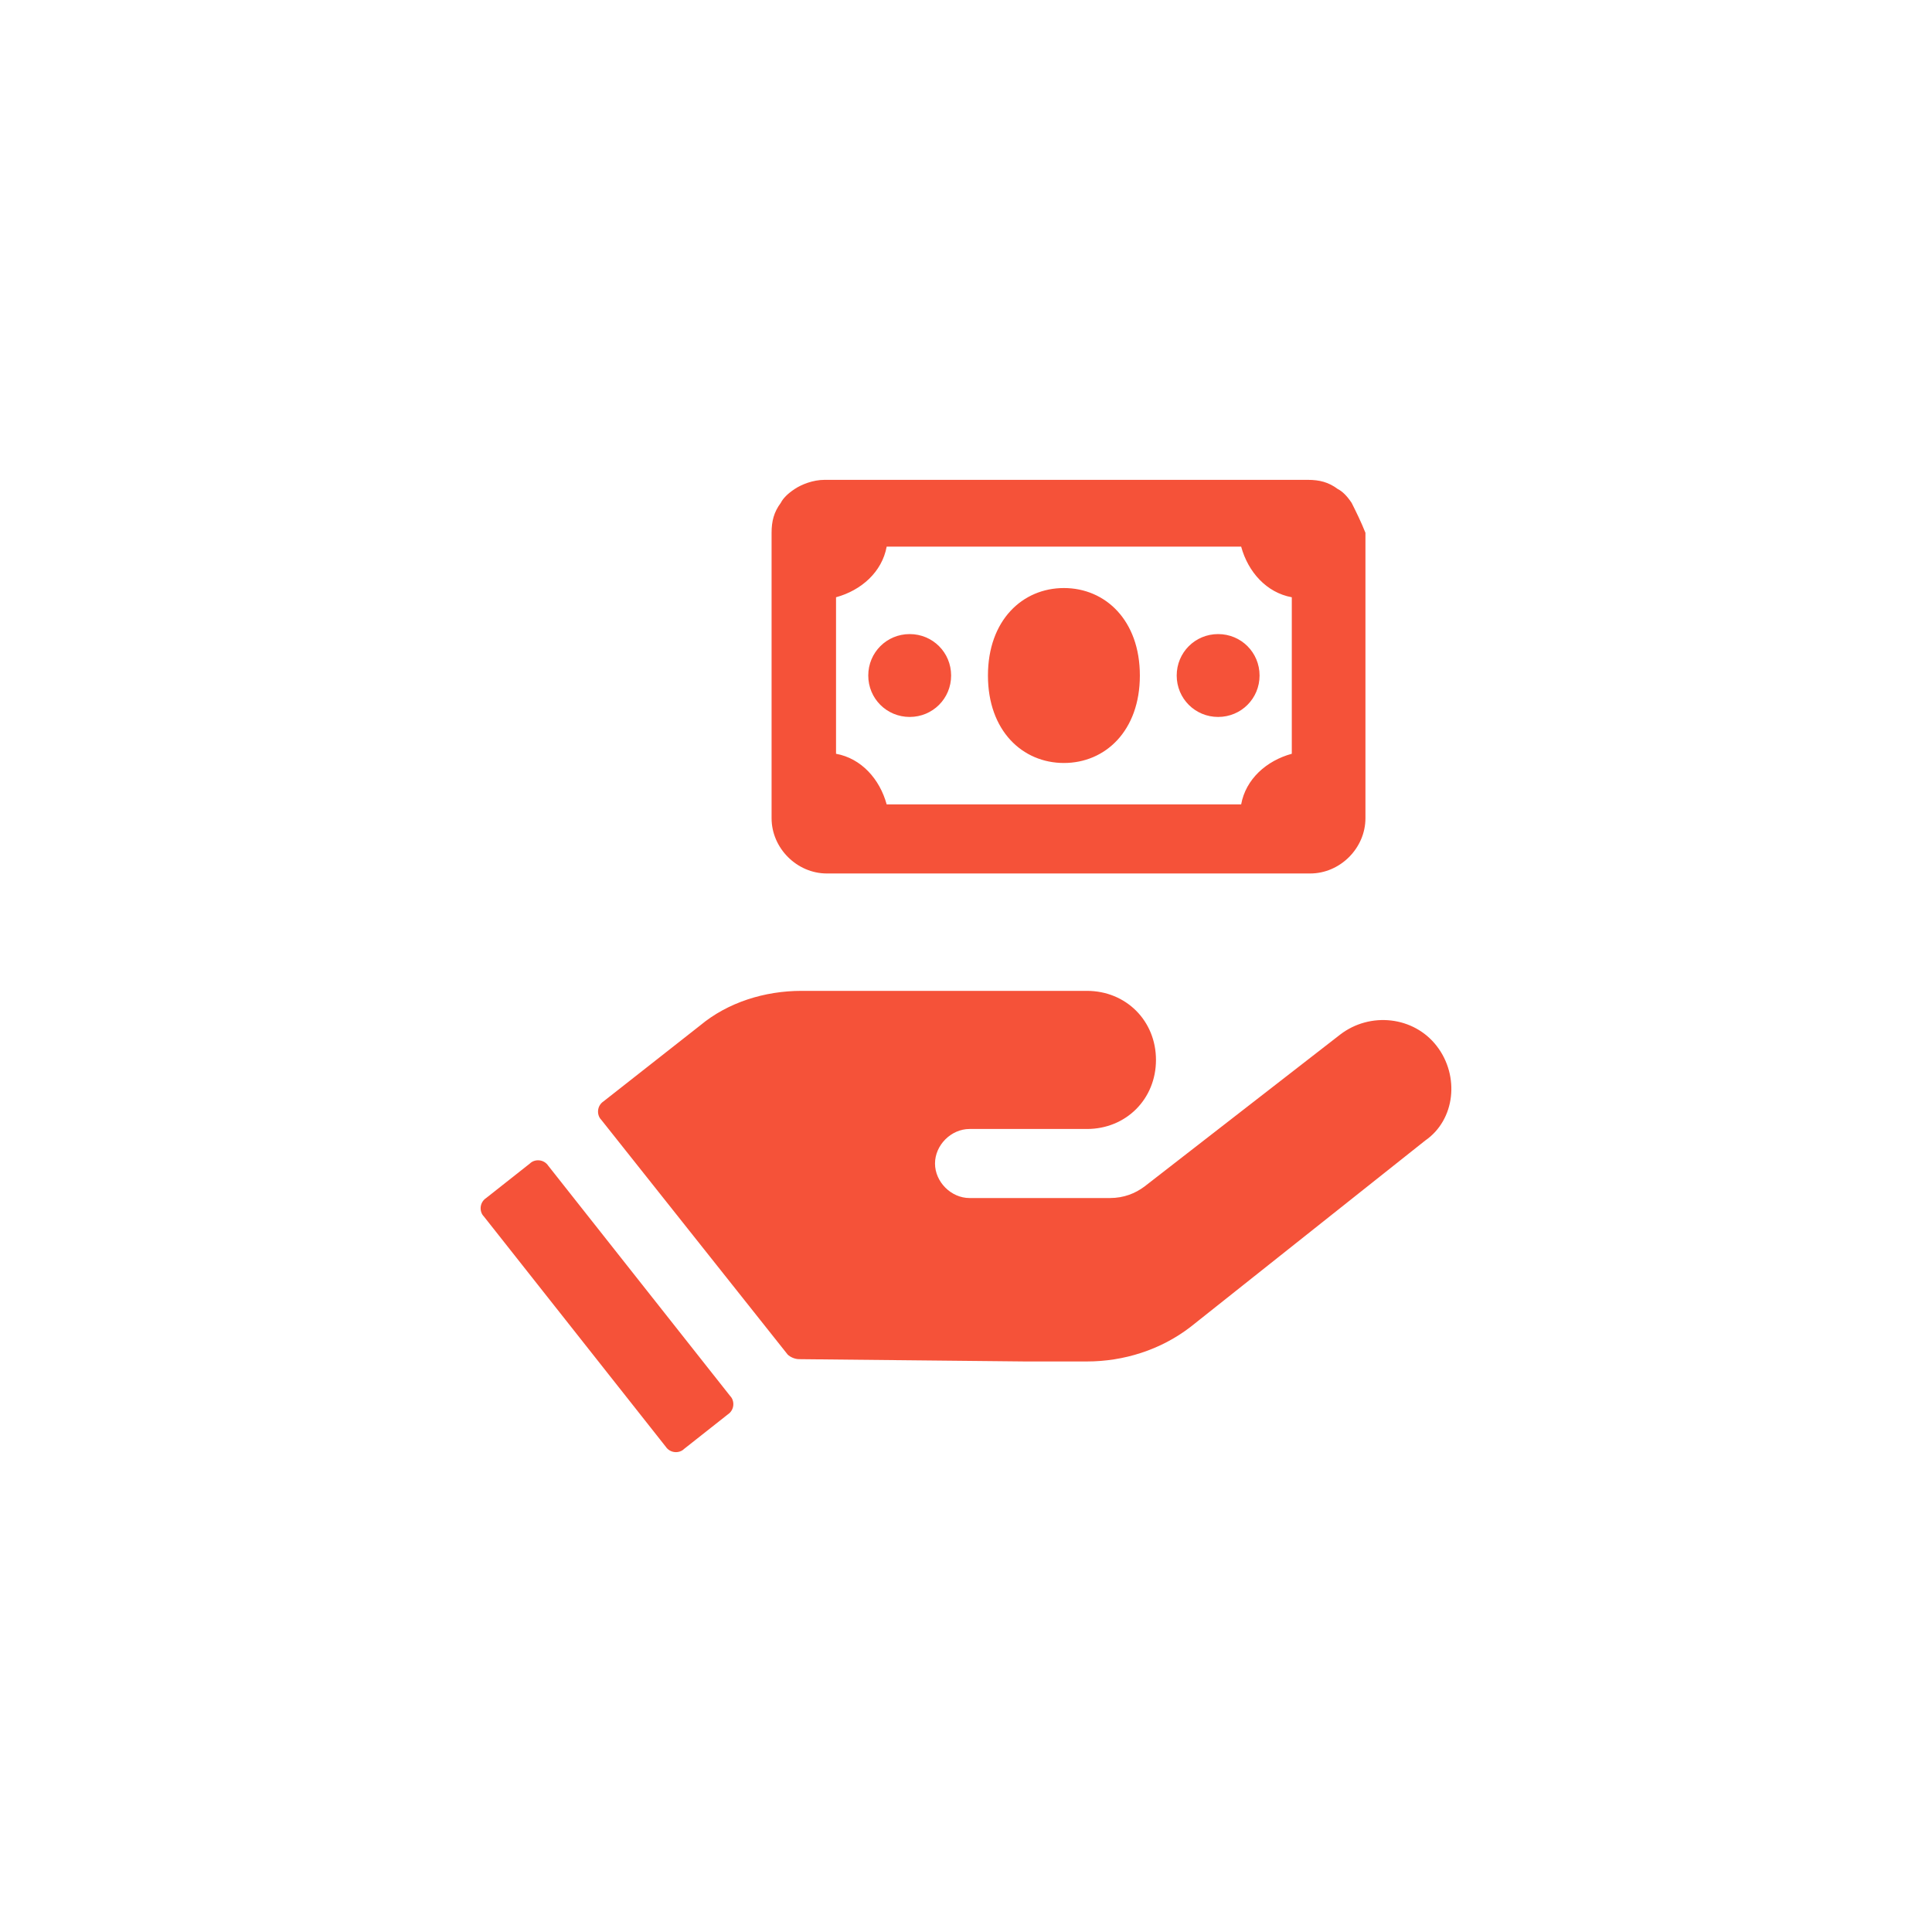
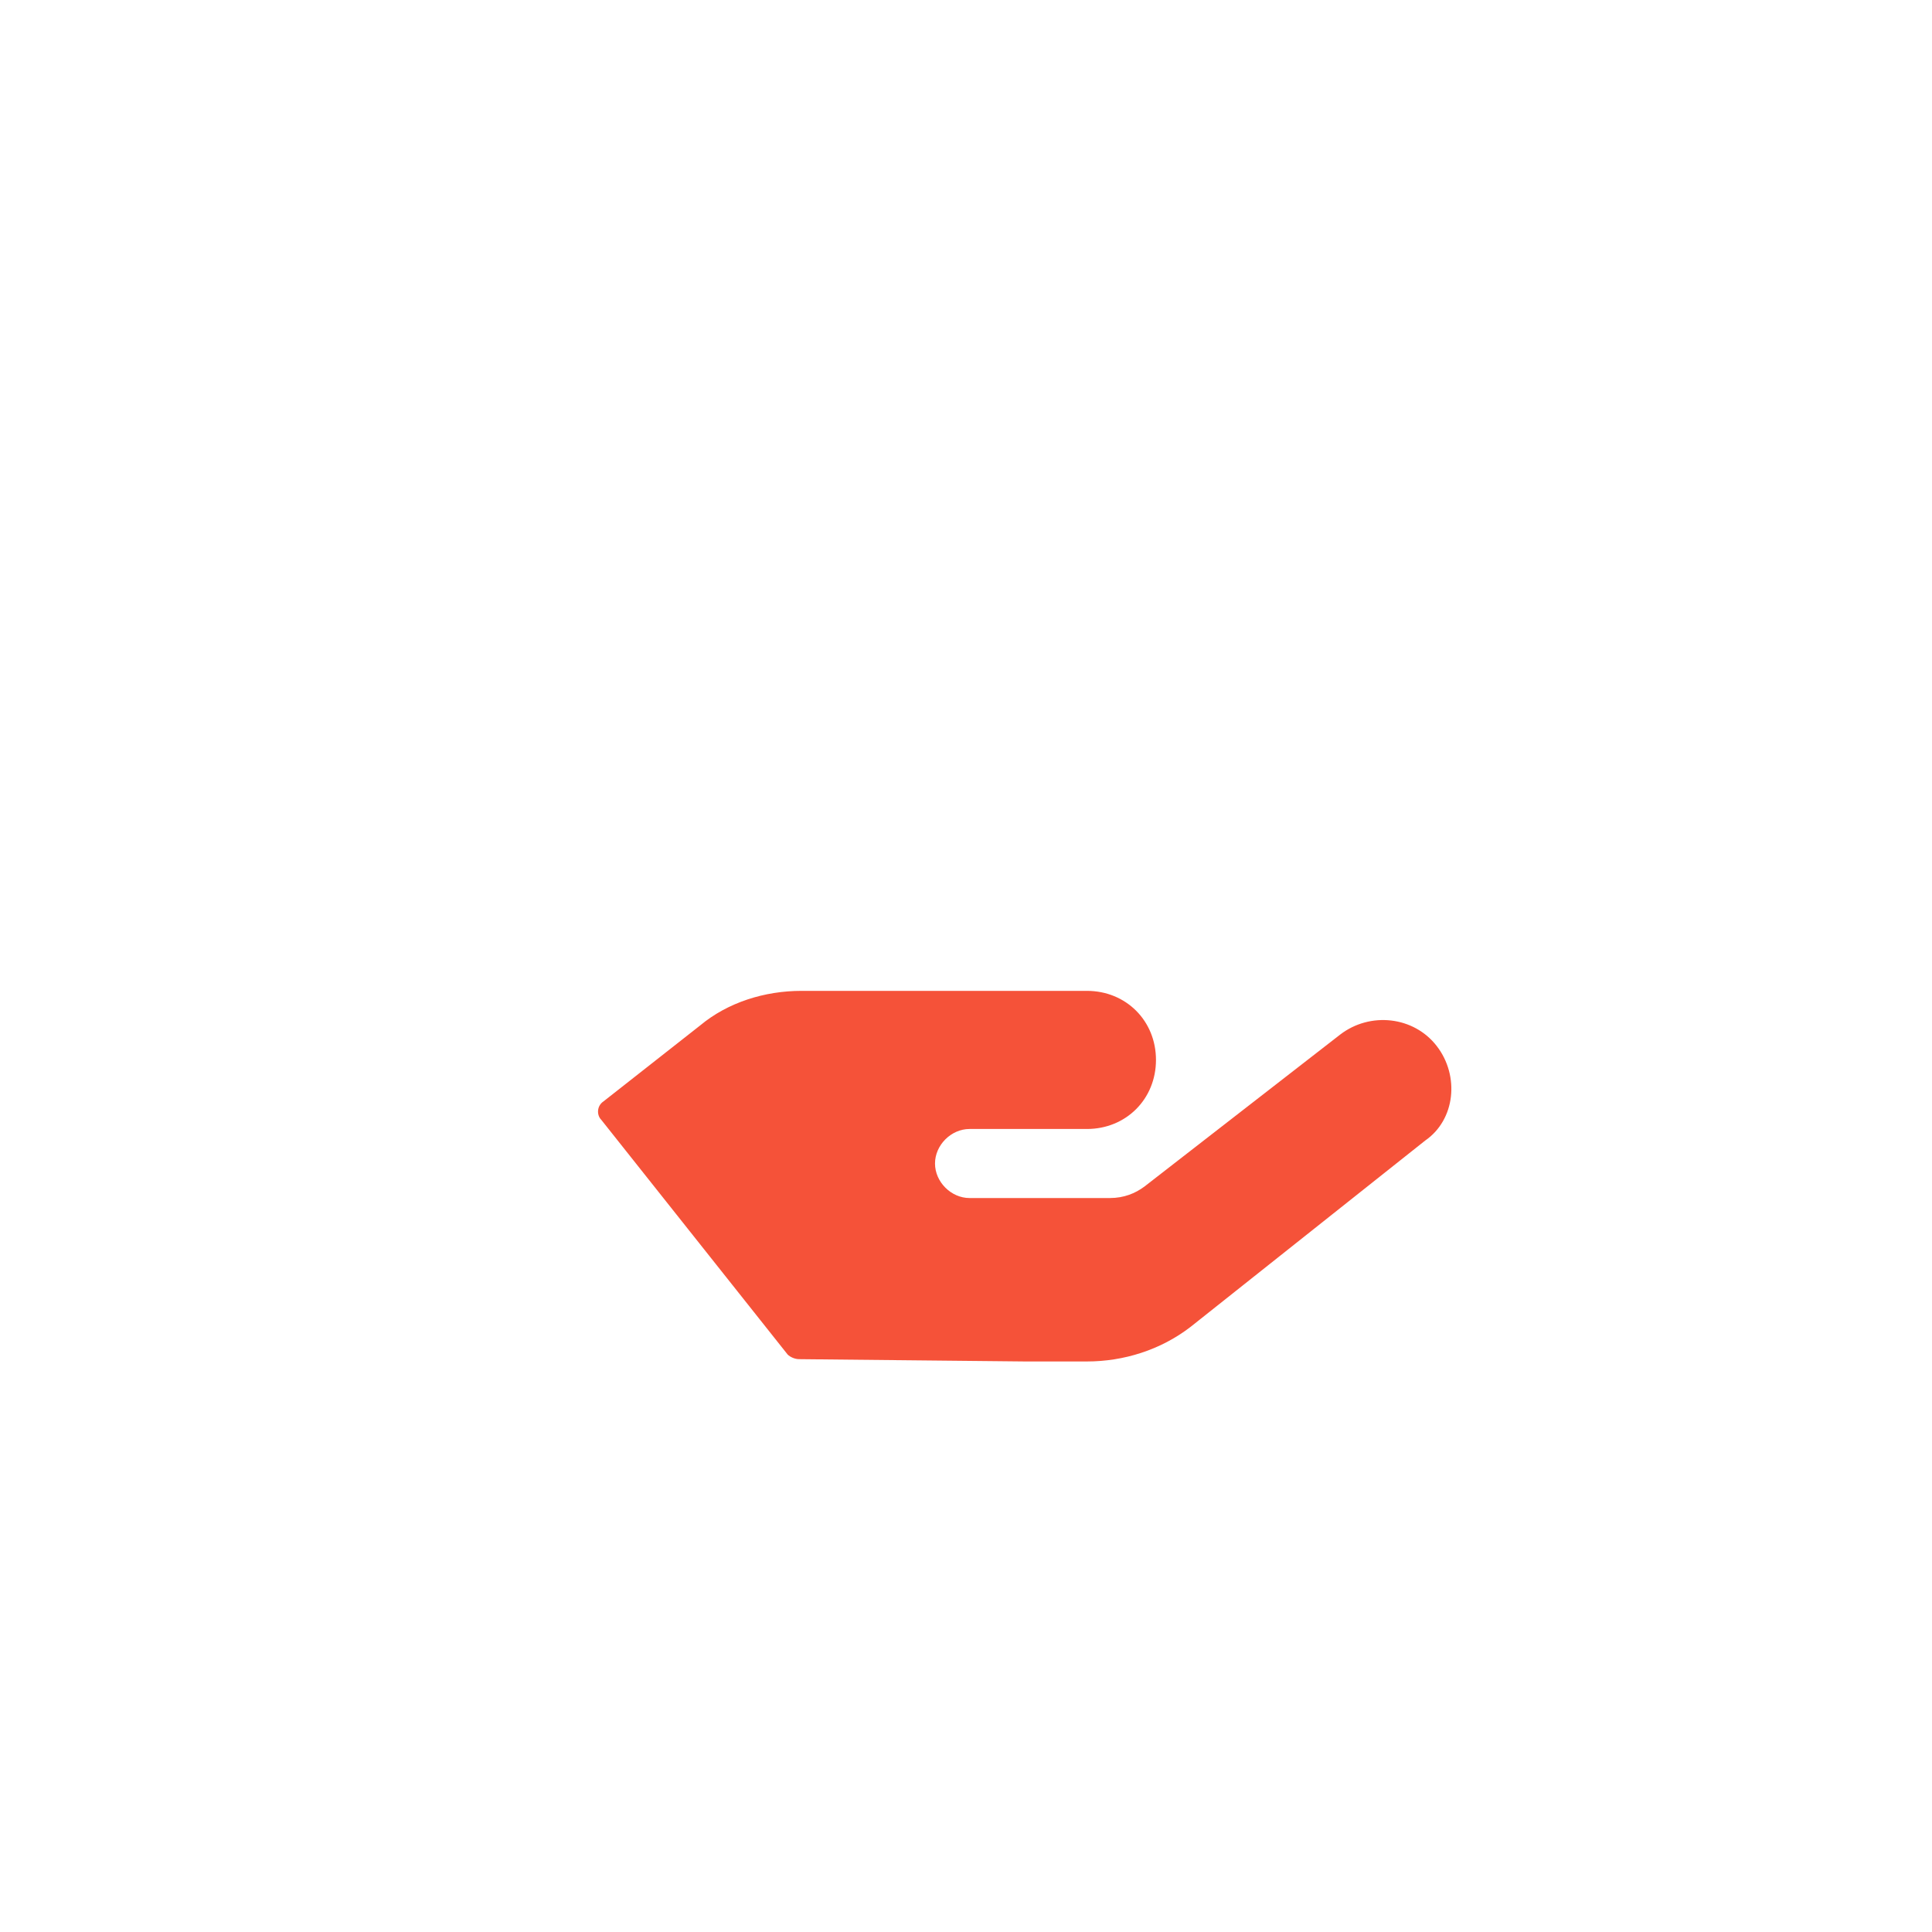
<svg xmlns="http://www.w3.org/2000/svg" width="100" height="100" viewBox="0 0 100 100" fill="none">
  <path d="M74.369 54.147C73.177 52.598 70.914 52.359 69.365 53.551L59.238 61.414C58.761 61.772 58.165 62.01 57.45 62.01H50.183C49.23 62.01 48.396 61.176 48.396 60.223C48.396 59.27 49.23 58.436 50.183 58.436H56.259C58.285 58.436 59.833 56.887 59.833 54.861C59.833 52.836 58.285 51.287 56.259 51.287H42.438H41.485C39.579 51.287 37.673 51.883 36.243 53.074L31.239 57.006C30.882 57.244 30.882 57.721 31.12 57.959L40.77 70.112C40.89 70.231 41.128 70.35 41.366 70.35L53.042 70.469H56.259C58.165 70.469 60.072 69.873 61.62 68.682L73.773 59.031C75.322 57.959 75.56 55.695 74.369 54.147Z" fill="#F55239" />
-   <path d="M47.085 32.82C45.894 32.82 44.941 33.773 44.941 34.965C44.941 36.156 45.894 37.109 47.085 37.109C48.277 37.109 49.23 36.156 49.23 34.965C49.23 33.773 48.277 32.82 47.085 32.82ZM69.961 26.029C69.722 25.671 69.484 25.433 69.246 25.314C68.769 24.956 68.293 24.837 67.697 24.837H42.677C42.081 24.837 41.485 25.076 41.128 25.314C40.771 25.552 40.532 25.791 40.413 26.029C40.056 26.505 39.937 26.982 39.937 27.578V42.351C39.937 43.9 41.247 45.211 42.796 45.211H67.816C69.365 45.211 70.675 43.9 70.675 42.351V27.578C70.437 26.982 70.199 26.505 69.961 26.029ZM66.863 39.015C65.552 39.373 64.48 40.326 64.242 41.636H45.894C45.536 40.326 44.583 39.254 43.273 39.015V30.914C44.583 30.556 45.655 29.603 45.894 28.293H64.242C64.599 29.603 65.552 30.675 66.863 30.914V39.015ZM28.38 60.342C28.142 59.984 27.665 59.985 27.427 60.223L25.163 62.01C24.805 62.248 24.805 62.725 25.044 62.963L34.456 74.877C34.694 75.235 35.171 75.235 35.409 74.996L37.673 73.209C38.03 72.971 38.03 72.495 37.792 72.256L28.38 60.342ZM63.05 32.82C61.859 32.82 60.906 33.773 60.906 34.965C60.906 36.156 61.859 37.109 63.05 37.109C64.242 37.109 65.195 36.156 65.195 34.965C65.195 33.773 64.242 32.82 63.05 32.82ZM55.068 30.437C52.923 30.437 51.136 32.105 51.136 34.965C51.136 37.824 52.923 39.492 55.068 39.492C57.212 39.492 58.999 37.824 58.999 34.965C58.999 32.105 57.212 30.437 55.068 30.437Z" fill="#F55239" />
</svg>